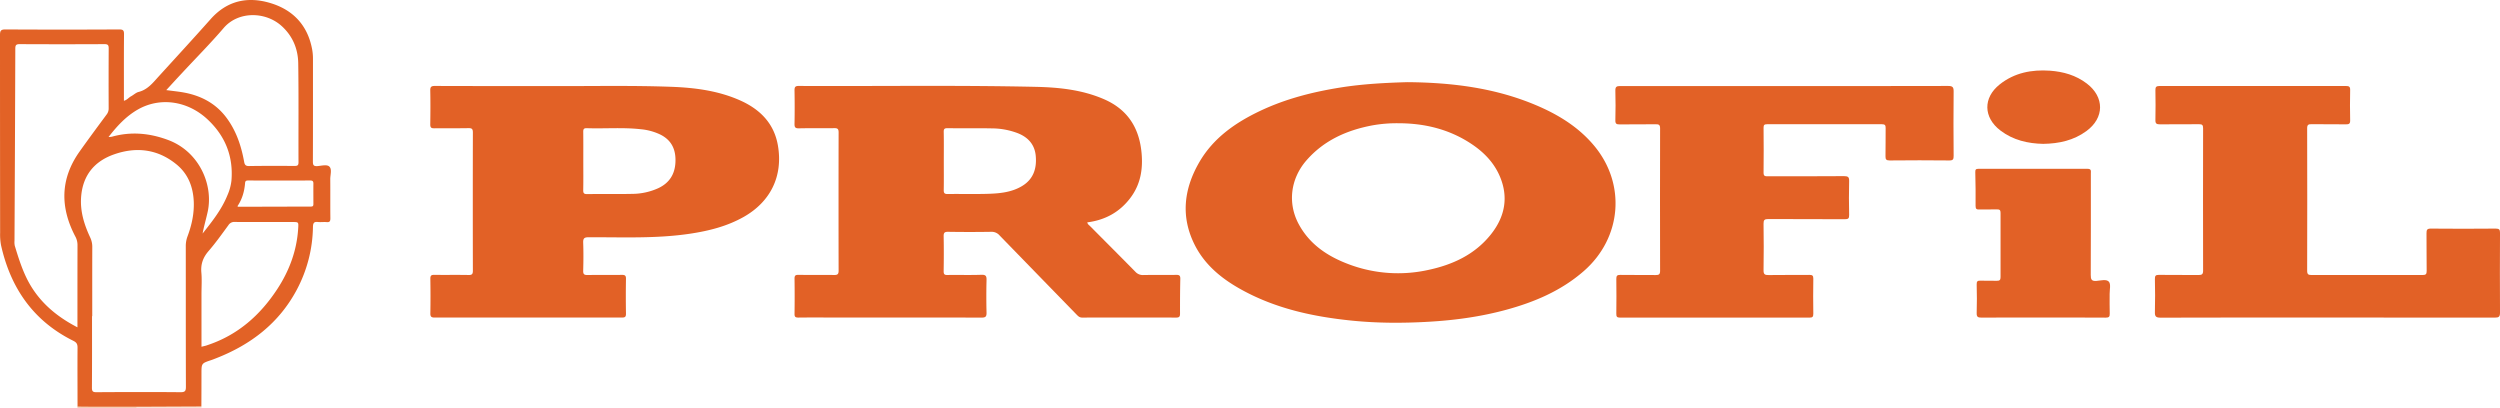
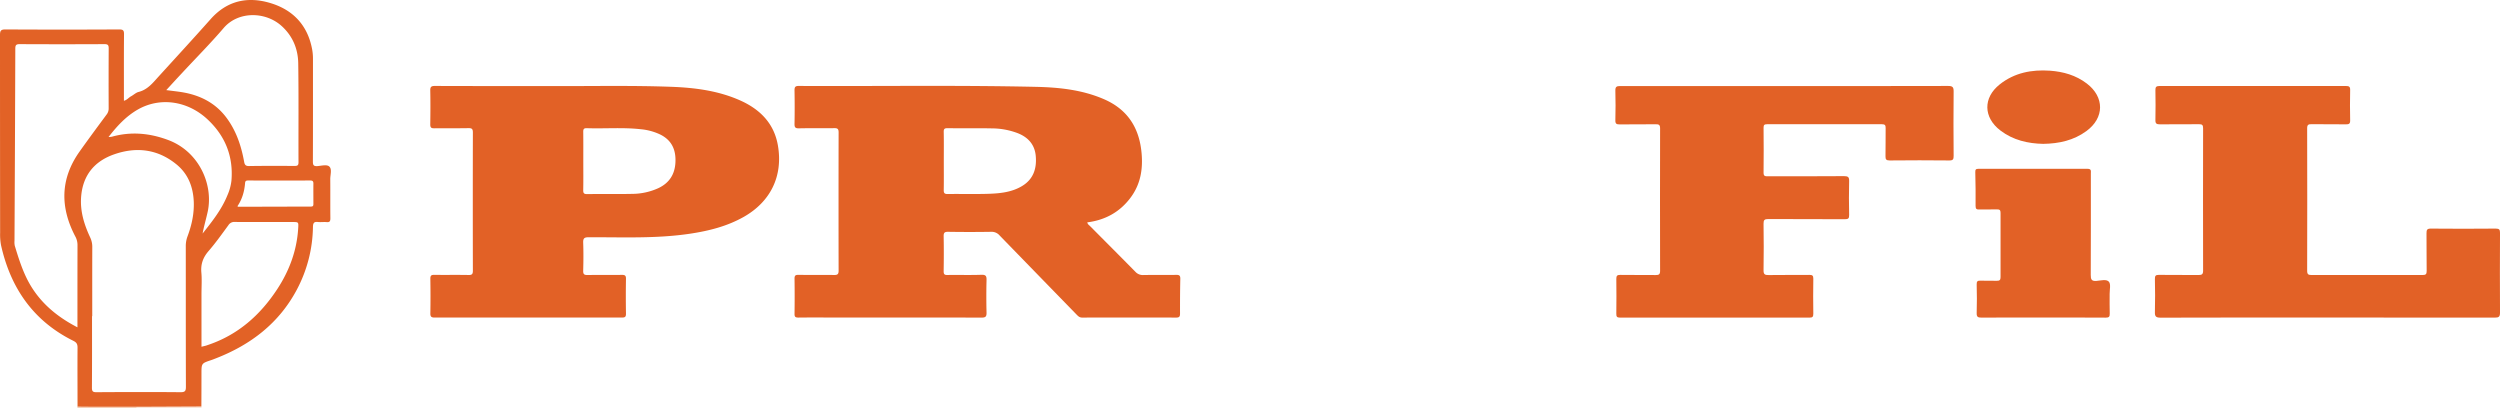
<svg xmlns="http://www.w3.org/2000/svg" viewBox="0 0 2578.7 420.41">
  <g id="Layer_2" data-name="Layer 2">
    <g id="Layer_1-2" data-name="Layer 1">
      <path d="M207.74,419.27l.09,1.14h-67a7.93,7.93,0,0,1,.07-.84Z" style="fill:#f7d2ba" />
      <path d="M140.93,419.57a7.93,7.93,0,0,0-.07.84h-61l.09-1.07c2.47.05,5,.15,7.42.16Z" style="fill:#f1af85" />
      <path d="M1121.51,229.37c.39,2,1.81,2.79,2.82,3.81,15.58,15.7,31.25,31.33,46.76,47.11a10.31,10.31,0,0,0,8.28,3.4c11.32-.21,22.65.05,34-.16,3.33-.06,4.17,1,4.1,4.17-.27,11.95-.33,23.92-.29,35.88,0,2.94-.76,4-3.92,4q-48.48-.15-97,0c-2.77,0-4.22-1.49-5.84-3.16q-39.69-40.76-79.34-81.55a10.73,10.73,0,0,0-8.63-3.76q-22.23.35-44.47,0c-3.87-.07-4.69,1.11-4.62,4.75.24,12,.19,23.93,0,35.89,0,3.06.82,4,3.92,3.9,11.66-.18,23.33.2,35-.21,4.67-.16,5.42,1.4,5.31,5.56q-.42,16.68,0,33.39c.1,4.08-.93,5.23-5.15,5.22-51.47-.16-102.94-.1-154.42-.1-11.49,0-23-.09-34.48.06-3,0-4.06-.66-4-3.85q.27-18.19,0-36.38c0-3.21,1.07-3.85,4-3.82,12.32.14,24.65-.06,37,.13,3.53.06,4.48-1.07,4.47-4.51q-.15-71.27,0-142.54c0-3.5-1-4.47-4.44-4.41-12.16.21-24.32-.1-36.48.19-3.91.09-4.63-1.18-4.56-4.76.23-11.46.2-22.92,0-34.38,0-3.32.65-4.6,4.32-4.58,81.62.4,163.25-.9,244.86.93,23.67.53,47.34,3,69.57,12.54,24.81,10.6,37,29.75,39.27,56.15,1.47,16.84-1.31,32.31-11.69,46C1154.78,218.89,1139.89,227,1121.51,229.37ZM973.51,166c0,10,.11,19.91-.06,29.86-.06,3.12.62,4.33,4.06,4.28,14.13-.22,28.29.23,42.41-.24,11.76-.4,23.53-1.63,34-7.81,12.08-7.12,15.65-18.36,14.41-31.46-1.09-11.53-7.84-19-18.41-23.2a75.62,75.62,0,0,0-26.7-5c-15.29-.32-30.6,0-45.91-.21-3.09,0-3.94.81-3.88,3.89C973.64,146.07,973.51,156,973.51,166Z" style="fill:#e26126" />
-       <path d="M1451.67,84.75c46.52.38,90.53,6,132.34,23.59,23.07,9.71,44.1,22.53,60.31,41.95,33.21,39.81,28.41,95.28-10.75,129.39-23.29,20.29-50.88,31.95-80.21,39.92-26,7.06-52.54,10.71-79.44,12.27s-53.57,1.52-80.27-1.23c-39.63-4.07-78.13-12.46-113.35-32-19.92-11-37.35-25.11-47.86-45.82-14.84-29.26-11.32-58.06,4.66-85.6,14.46-24.91,37.14-40.69,62.63-52.79,26.34-12.51,54.28-19.6,83-24.18C1406.11,86.53,1429.65,85.39,1451.67,84.75Zm-9.37,42.37a142.93,142.93,0,0,0-26.76,2.2c-26.4,5-49.91,15.42-68,36.15-16.27,18.68-19.63,43.87-8,65.59,11.44,21.32,30.4,33.68,52.46,41.82a144,144,0,0,0,80.86,5.63c25.36-5.34,48.27-15.82,64.89-36.63,14.56-18.24,18.58-38.52,9.12-60.4-6-13.78-16.09-24.25-28.43-32.56C1495.5,133.43,1469.78,127.14,1442.3,127.12Z" style="fill:#e26126" />
      <path d="M576.92,88.77c35.4.13,75.55-.71,115.67.77,24.25.9,48.27,4,70.77,14,20.62,9.17,35.19,23.79,39.07,46.71,5.32,31.41-7.59,57.86-35.48,73.58-17,9.56-35.52,14.23-54.6,17.14-34.9,5.31-70.07,3.64-105.15,3.74-4.58,0-5.82,1.17-5.65,5.69.36,9.62.27,19.27,0,28.9-.09,3.59,1.1,4.43,4.52,4.37,11.82-.19,23.65.05,35.47-.15,3.29,0,4.19.9,4.14,4.15-.19,12-.21,23.92,0,35.88.06,3.44-1.18,4-4.28,4q-96.43-.12-192.86,0c-3.3,0-4.71-.62-4.64-4.31.22-12,.19-23.92,0-35.87,0-3.17,1.05-3.91,4-3.87,11.82.15,23.65-.08,35.47.14,3.55.07,4.4-1,4.39-4.45q-.16-71.27,0-142.52c0-4-1.27-4.56-4.78-4.5-11.65.22-23.32,0-35,.16-3.33.06-4.22-.92-4.17-4.16.18-11.63.24-23.26,0-34.88-.09-3.88,1.25-4.66,4.86-4.65C489.91,88.81,531.05,88.77,576.92,88.77Zm24.74,77.39c0,10,.13,19.93-.07,29.89-.07,3.19.74,4.2,4.08,4.15,15.48-.2,31,.12,46.44-.22a65.77,65.77,0,0,0,27-5.92c11.2-5.31,17-14.15,17.59-26.63.62-12.81-3.7-22.68-15.54-28.61a59,59,0,0,0-20-5.5c-18.59-2.09-37.25-.47-55.86-1.09-3.37-.11-3.73,1.25-3.69,4C601.74,146.23,601.66,156.2,601.66,166.16Z" style="fill:#e26126" />
      <path d="M1840.53,88.77c56.31,0,112.62.06,168.92-.11,4.62,0,5.73,1.21,5.68,5.72-.24,22.09-.18,44.19,0,66.29,0,3.42-.41,4.88-4.46,4.83-20.49-.24-41-.21-61.47,0-3.6,0-4.43-1.06-4.35-4.47.23-9.63,0-19.27.15-28.9.06-3-.73-4-3.87-4q-59.22.15-118.44,0c-2.83,0-3.63.82-3.61,3.62.13,15.45.2,30.9,0,46.35-.06,3.93,1.94,3.72,4.6,3.71,26.16,0,52.31.08,78.47-.13,4.15,0,5.31,1,5.2,5.18-.31,11.62-.25,23.26,0,34.88.07,3.52-.91,4.39-4.4,4.37-26.32-.16-52.64,0-79-.18-3.94,0-4.94,1-4.89,4.89.23,15.94.27,31.9,0,47.84-.08,4.35,1.35,5.12,5.33,5.05,14-.24,28,0,42-.16,3,0,4,.66,4,3.83q-.29,18.19,0,36.38c0,3.15-1,3.86-4,3.85q-97.69-.12-195.4,0c-3.26,0-3.82-1.12-3.79-4,.14-12,.17-23.93,0-35.89,0-3.18.75-4.24,4.1-4.18,12.15.2,24.32,0,36.48.15,3.34.05,4.58-.68,4.57-4.33q-.18-73.53,0-147c0-3.77-1.38-4.24-4.6-4.2-12.33.17-24.66,0-37,.15-3.35.05-4.64-.63-4.54-4.3.26-10.13.3-20.28,0-30.4-.12-4.06,1.2-4.88,5-4.87Q1755.83,88.85,1840.53,88.77Z" style="fill:#e26126" />
      <path d="M2400.46,327.54c-57.29,0-114.58-.08-171.87.13-5,0-6-1.43-5.85-6.07.34-11.28.22-22.59,0-33.88-.05-3.18.74-4.24,4.09-4.19,13.66.19,27.31,0,41,.14,3.35,0,4.63-.77,4.62-4.38q-.16-73.5,0-147c0-3.24-.87-4.21-4.16-4.17-13.48.17-27-.05-40.46.12-3.4,0-4.64-.8-4.57-4.38.23-10.3.19-20.6,0-30.89-.06-3.23.87-4.26,4.21-4.26q96.16.14,192.35,0c3.1,0,4.4.6,4.32,4.09q-.36,15.69,0,31.39c.07,3.47-1.23,4.09-4.32,4.05-11.82-.16-23.65,0-35.47-.15-3.28-.05-4.58.53-4.57,4.24q.19,73.5,0,147c0,3.66,1.26,4.35,4.6,4.34q57.2-.15,114.41,0c3.2,0,4.31-.76,4.26-4.14-.2-12.95,0-25.91-.16-38.87,0-3.44.45-4.91,4.5-4.87q33.47.32,67,0c3.66,0,4.33,1.19,4.31,4.53-.13,27.41-.18,54.82,0,82.22,0,4.34-1.43,5.08-5.37,5.07Q2486.88,327.44,2400.46,327.54Z" style="fill:#e26126" />
      <path d="M140.93,419.57,87.4,419.5c-2.47,0-5-.11-7.42-.16,0-20.27-.16-40.54,0-60.81,0-3.61-1-5.33-4.38-7C34.34,331.06,10.91,297,1.07,252.94a59.46,59.46,0,0,1-.94-12.88Q0,138.12,0,36.2c0-4.33.78-5.86,5.58-5.83q58.72.33,117.44,0c4,0,4.93,1.05,4.9,4.93-.19,22.76-.1,45.52-.1,68.65,3.15-.77,4.94-3.32,7.44-4.67s4.93-3.74,7.69-4.44c9.38-2.37,14.82-9.5,20.78-16.05,17.91-19.68,35.94-39.26,53.61-59.14C234.16.76,255.09-3.85,278.38,3c23.83,7,39,23,43.61,48a54,54,0,0,1,.83,9.9c0,35.22.05,70.44-.08,105.66,0,3.54.58,5,4.54,4.77,4.26-.28,10-2,12.51.57,2.79,2.79.83,8.5.87,12.93.12,13.45-.05,26.91.11,40.37,0,3-.69,4.2-3.85,3.9-3-.27-6,.22-9-.12-4-.45-5,1.07-5.11,4.93A142.15,142.15,0,0,1,306.06,299c-18.37,34.42-47.32,56.53-83.14,70.53-1.7.67-3.39,1.35-5.11,1.92-10,3.34-10,3.33-10,13.93q0,17-.09,33.89ZM95.15,326.18h-.23c0,24.57.08,49.15-.1,73.72,0,3.71.88,4.67,4.64,4.65,29-.19,57.93-.25,86.9,0,4.61,0,5.41-1.41,5.4-5.62-.15-48.32-.08-96.64-.13-145a28.39,28.39,0,0,1,1.8-10.14c4.38-11.71,7-23.74,6.41-36.35-.75-15.08-6-28.26-17.84-37.9-19.23-15.7-41.16-18.38-64.15-10.38-20.48,7.12-32.41,21.61-34.16,43.73-1.18,15,3.13,28.75,9.32,42a22.54,22.54,0,0,1,2.18,10C95.11,278.69,95.15,302.43,95.15,326.18ZM79.88,337.63c0-28.93,0-57,.06-85a18.28,18.28,0,0,0-2.34-8.87c-15.68-30-15.51-59.24,4.45-87.38,9.12-12.86,18.51-25.52,27.88-38.19a10,10,0,0,0,2.15-6.35C112,91.2,112,70.6,112.12,50c0-3.39-.77-4.49-4.36-4.47q-43.71.23-87.42,0c-3.92,0-4.54,1.2-4.55,4.75q-.31,99.15-.84,198.29a17.25,17.25,0,0,0,.3,4.94c3.29,10.88,6.67,21.72,11.56,32.07C38,309.24,56.33,325.45,79.88,337.63ZM171.5,92.94c6.73.91,12.52,1.45,18.22,2.5,17.75,3.29,32.81,11.2,43.82,25.92,10.14,13.57,15.32,29.11,18.29,45.52.54,3,1.47,4.45,5,4.39,15.65-.24,31.31-.2,47-.11,2.84,0,4.08-.44,4.07-3.74-.14-34,.24-68.11-.28-102.16-.23-14.84-5.71-28.08-17.07-38.39-16.69-15.15-44.85-15.53-59.89,2.07-13.7,16-28.64,31-43,46.5C182.33,81.11,177.11,86.84,171.5,92.94Zm36.33,264.73c2-.51,3.3-.81,4.56-1.14.48-.13.94-.32,1.41-.48,31.3-10.34,54.5-30.81,72.24-57.92,12.43-19,20.12-39.68,21.53-62.5.42-6.63.48-6.62-5.94-6.62-19.8,0-39.6.05-59.4-.07a7.06,7.06,0,0,0-6.57,3.24C229,241.29,222.45,250.51,215.1,259c-5.66,6.57-8.17,13.43-7.4,22.08.66,7.41.13,14.92.13,22.39ZM111.94,141.34a26.17,26.17,0,0,0,3.41-.31c19.73-5.54,39-3.74,58,3.34,32.29,12,46.87,46.42,40.9,73.95-1.64,7.53-3.86,14.91-5.27,22.56,9.88-12.5,19.79-24.9,25.76-39.84a51.51,51.51,0,0,0,4-14.76c2.05-25.09-6.44-46.17-24.82-63.28-20.52-19.08-48.89-23.08-71.68-10.06C130.24,119.8,121,129.65,111.94,141.34Zm133,71.36c.41.39.52.57.62.57q37.68-.09,75.34-.2c2.17,0,2.36-1.17,2.36-2.83,0-7-.08-13.94,0-20.91,0-2.37-.83-3.16-3.22-3.16q-31.95.11-63.9,0c-1.83,0-3.15.18-3.34,2.54C252.13,197.38,249.79,205.54,244.92,212.7Z" style="fill:#e26226" />
      <path d="M2107.48,327.54c-21.16,0-42.32-.08-63.48.07-3.66,0-5.25-.54-5.09-4.77.35-9.79.23-19.6,0-29.4-.06-3,.67-4.09,3.84-3.94,5.65.26,11.33-.05,17,.12,2.81.08,3.79-.87,3.78-3.7q-.14-33.15,0-66.3c0-2.85-.87-3.72-3.7-3.63-6,.19-12-.07-18,.11-2.81.08-4.1-.34-4.06-3.68.12-11.63,0-23.27-.3-34.89-.06-2.6.59-3.41,3.28-3.41q56.22.12,112.44,0c4.25,0,3.48,2.41,3.48,4.8,0,34.89.09,69.78-.1,104.67,0,4.58.75,6.55,5.87,6.16,4.37-.33,10.29-2.07,12.84.85,2.18,2.51.74,8.21.77,12.5.06,6.81-.17,13.63.1,20.43.13,3.39-1.07,4.13-4.25,4.11C2150.46,327.48,2129,327.54,2107.48,327.54Z" style="fill:#e26126" />
      <path d="M2107.55,148.39c-15.73-.32-31-3.74-44.23-13.83-17.56-13.41-18-33.69-.72-47.44,15.18-12.1,33.05-15.51,51.93-14.2,13.74,1,26.7,4.66,37.9,13.18,18.44,14,18.34,35.44-.35,49.11C2139,144.77,2124,148.15,2107.55,148.39Z" style="fill:#e26126" />
    </g>
  </g>
</svg>